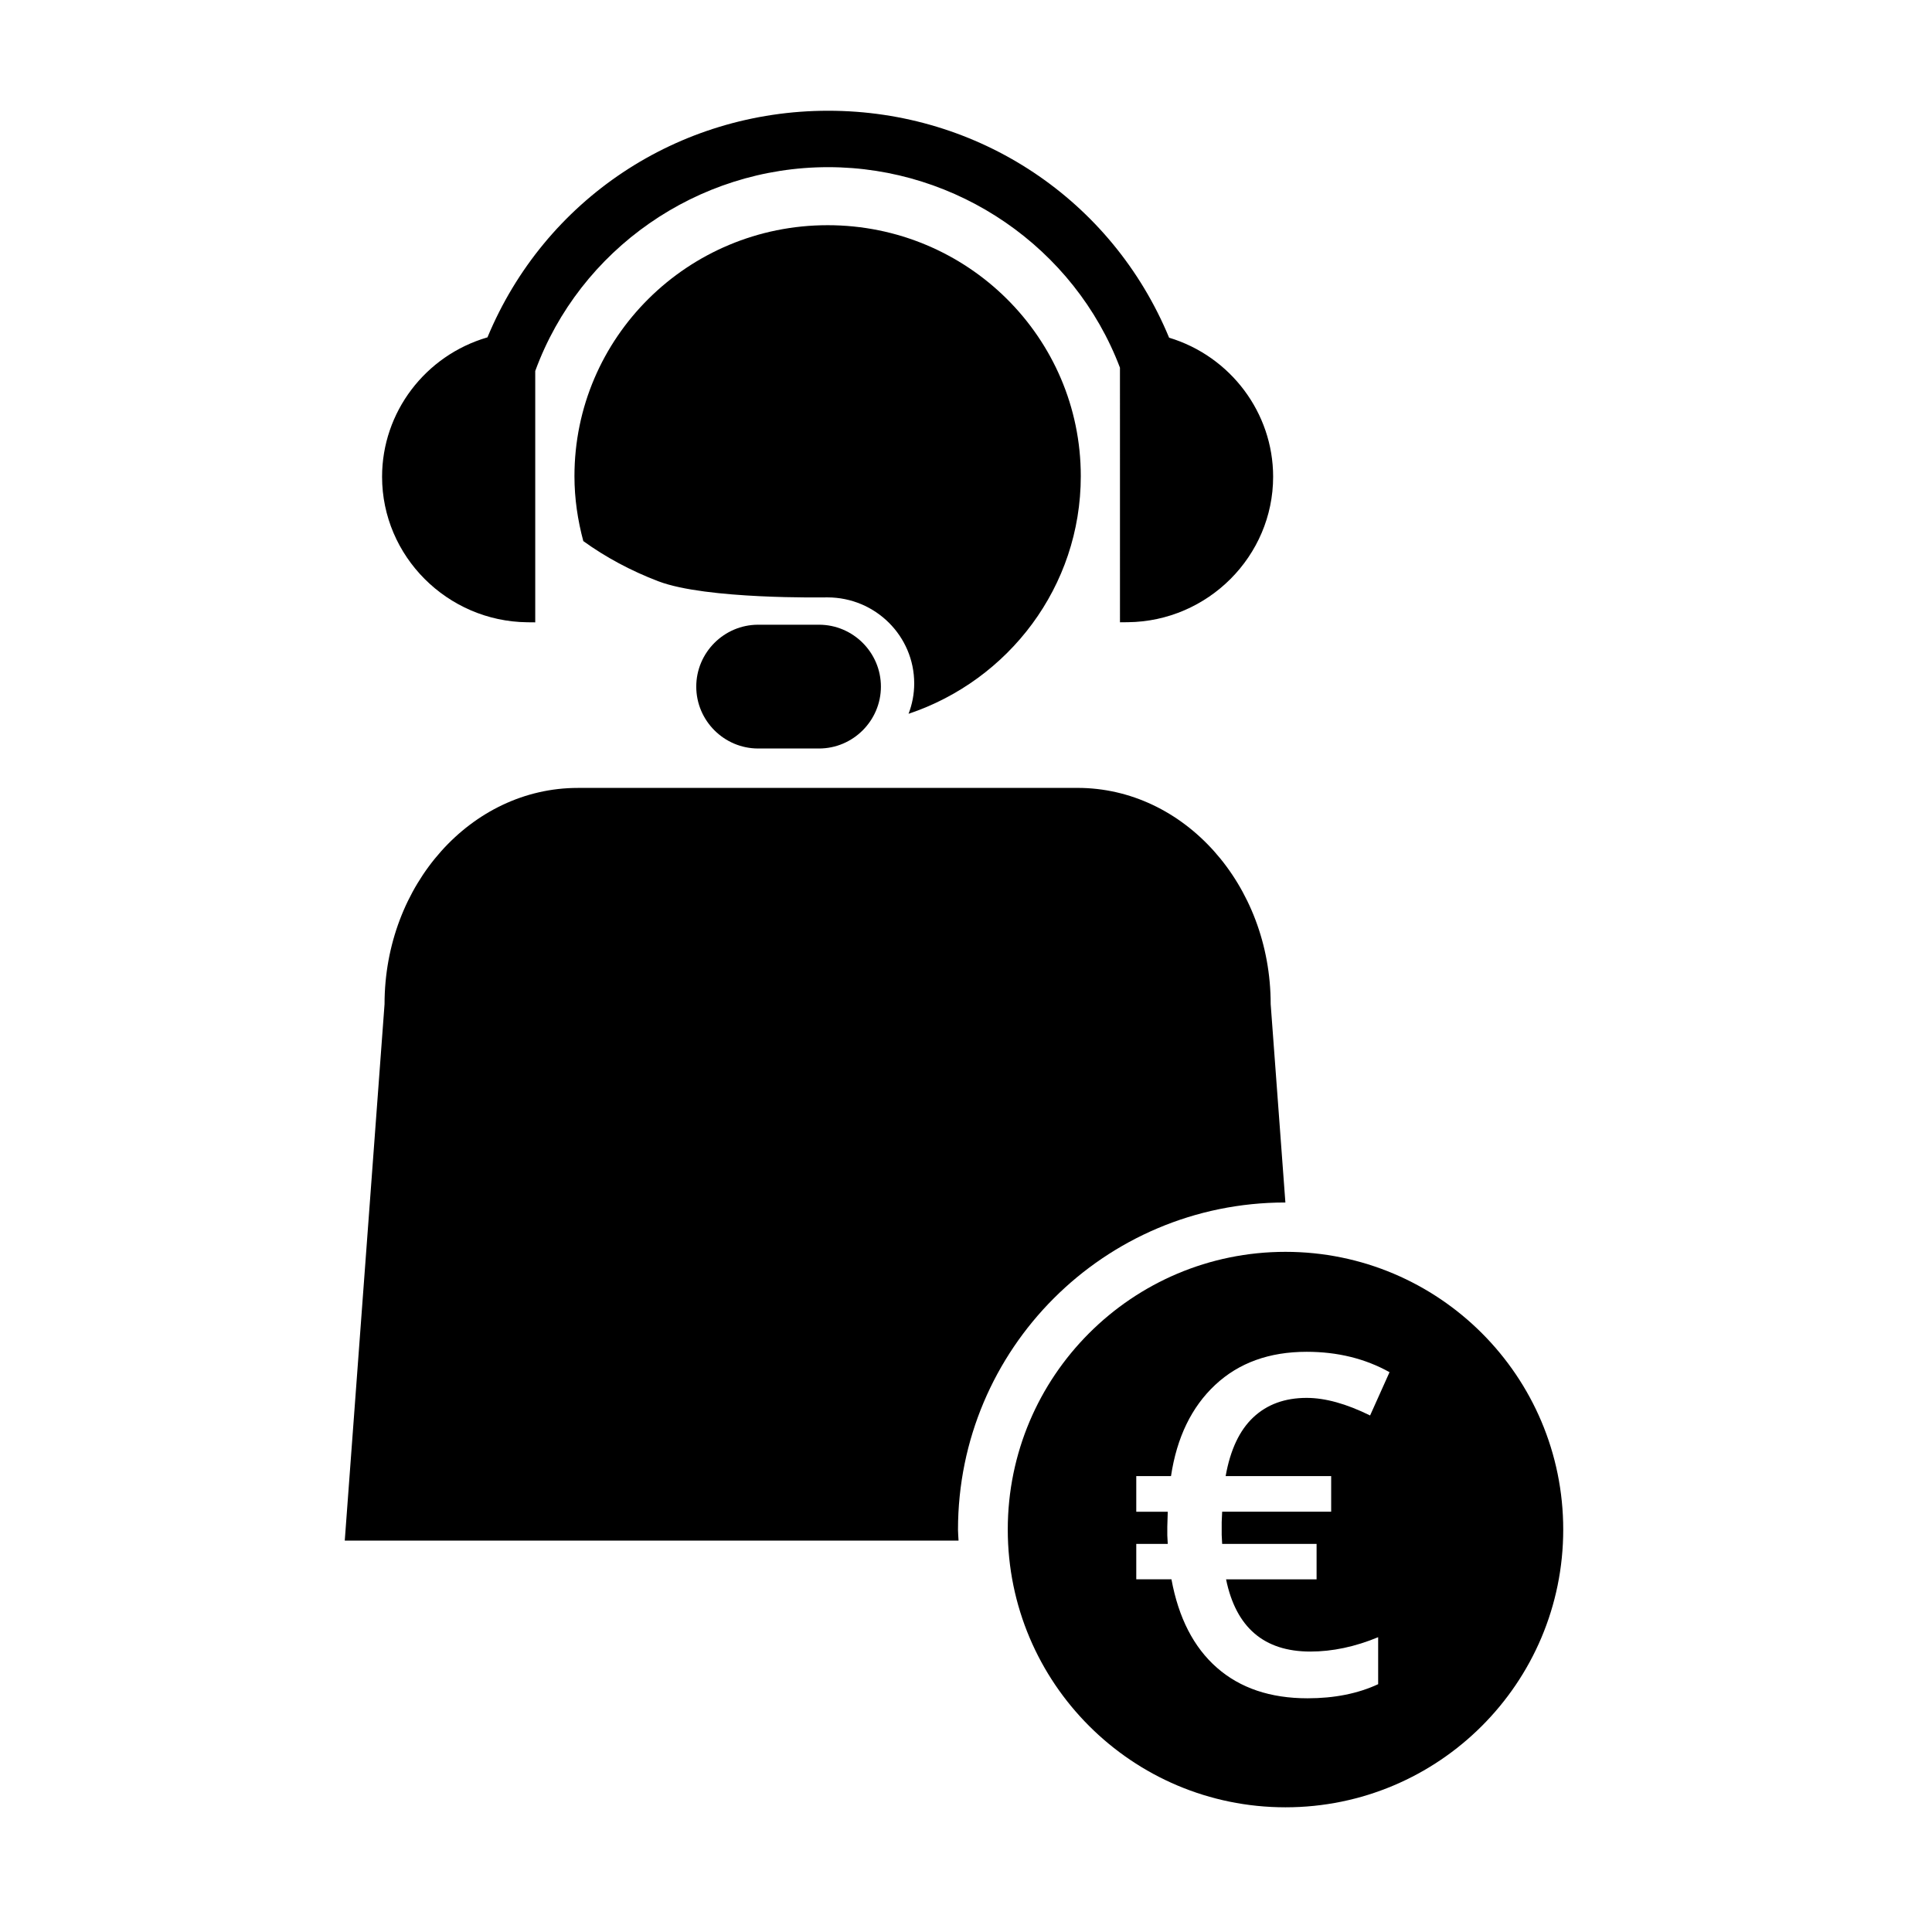
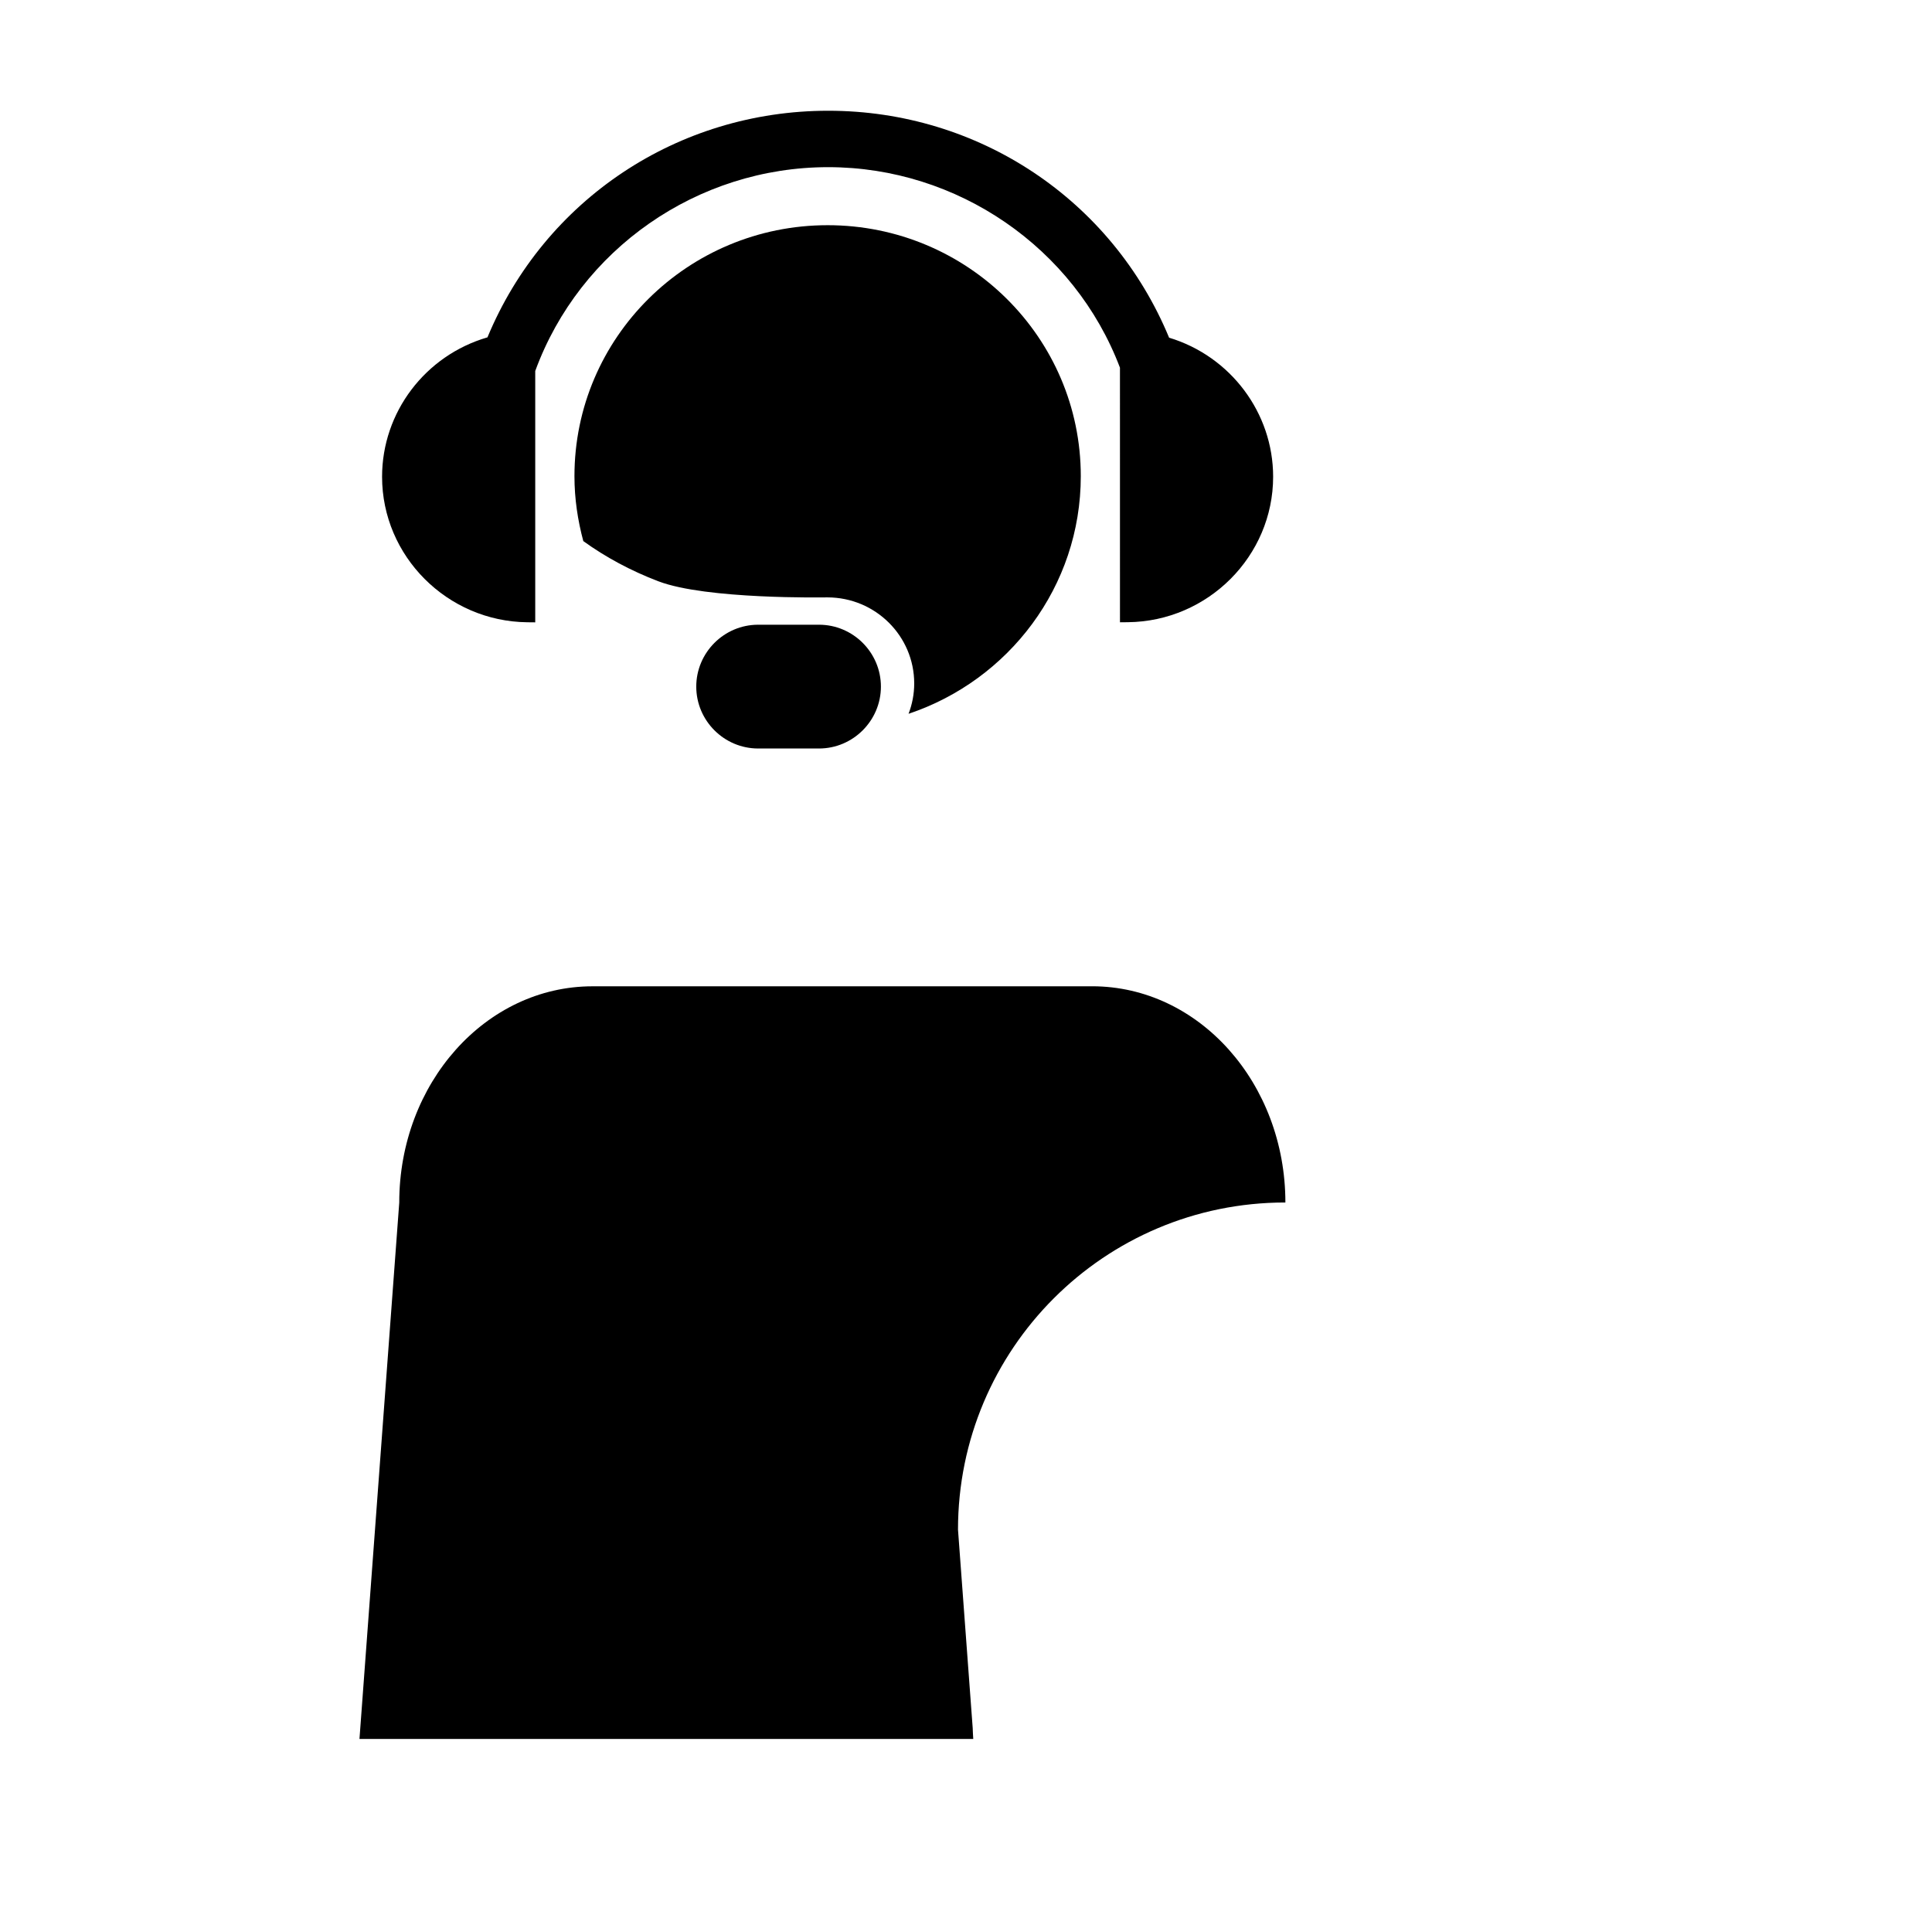
<svg xmlns="http://www.w3.org/2000/svg" fill="#000000" width="800px" height="800px" version="1.1" viewBox="144 144 512 512">
  <g>
-     <path d="m484.67 475.75c-40.648 0-73.602 32.949-73.602 73.602 0 40.648 32.953 73.602 73.602 73.602 40.648 0 73.602-32.953 73.602-73.602 0-40.652-32.953-73.602-73.602-73.602zm12.102 59.426v9.445h-28.887l-0.125 2.762v3.375l0.125 2.394h25.023v9.387h-23.988c2.621 12.762 10.062 19.141 22.328 19.141 5.856 0 11.844-1.266 17.977-3.805v12.453c-5.359 2.492-11.594 3.738-18.707 3.738-9.855 0-17.863-2.699-24.016-8.098-6.152-5.394-10.172-13.203-12.055-23.434h-9.324v-9.387h8.344l-0.121-2.266v-2.273l0.121-3.984h-8.344v-9.445h9.203c1.551-10.262 5.457-18.32 11.715-24.168 6.258-5.848 14.34-8.77 24.238-8.77 8.176 0 15.496 1.797 21.961 5.402l-5.152 11.473c-6.301-3.109-11.906-4.66-16.809-4.66-5.773 0-10.484 1.719-14.141 5.152-3.656 3.43-6.102 8.629-7.332 15.578h27.965z" />
    <path d="m440.8 241.44c-12.055-31.801-43.082-53.141-77.32-53.141-34.652 0-65.809 21.695-77.637 54.02v66.609l-2.09-0.02c-21.23-0.223-38.5-17.516-38.5-38.555 0-17.105 11.438-32.152 27.93-36.953 15.164-36.523 50.492-60.051 90.297-60.051 39.855 0 75.207 23.574 90.344 60.141 16.281 4.918 27.57 19.926 27.57 36.848 0 21.039-17.27 38.336-38.5 38.555l-2.09 0.02z" />
    <path d="m363.33 203.68c-37.055 0-67.094 29.773-67.094 66.508 0 5.961 0.867 11.707 2.348 17.207 5.789 4.195 12.605 7.883 19.926 10.664 12.727 4.832 43.898 4.254 44.75 4.254 12.711 0 23.016 10.211 23.016 22.812 0 2.836-0.543 5.535-1.5 8.039 26.527-8.879 45.645-33.691 45.645-62.977 0-36.727-30.035-66.508-67.09-66.508z" />
    <path d="m361.05 342.36h-16.133c-9.023 0-16.402-7.379-16.402-16.402 0-9.023 7.379-16.402 16.402-16.402h16.133c9.023 0 16.402 7.379 16.402 16.402 0 9.02-7.387 16.402-16.402 16.402z" />
-     <path d="m397.88 549.37c0-47.883 38.812-86.695 86.695-86.695 0.023 0 0.047 0.004 0.066 0.004l-3.898-52.574c0-31.648-22.922-57.305-51.207-57.305l-132.42 0.008c-28.277 0-51.207 25.652-51.207 57.305l-10.543 142.16h162.66c-0.035-0.977-0.148-1.926-0.148-2.898z" />
+     <path d="m397.88 549.37c0-47.883 38.812-86.695 86.695-86.695 0.023 0 0.047 0.004 0.066 0.004c0-31.648-22.922-57.305-51.207-57.305l-132.42 0.008c-28.277 0-51.207 25.652-51.207 57.305l-10.543 142.16h162.66c-0.035-0.977-0.148-1.926-0.148-2.898z" />
  </g>
</svg>